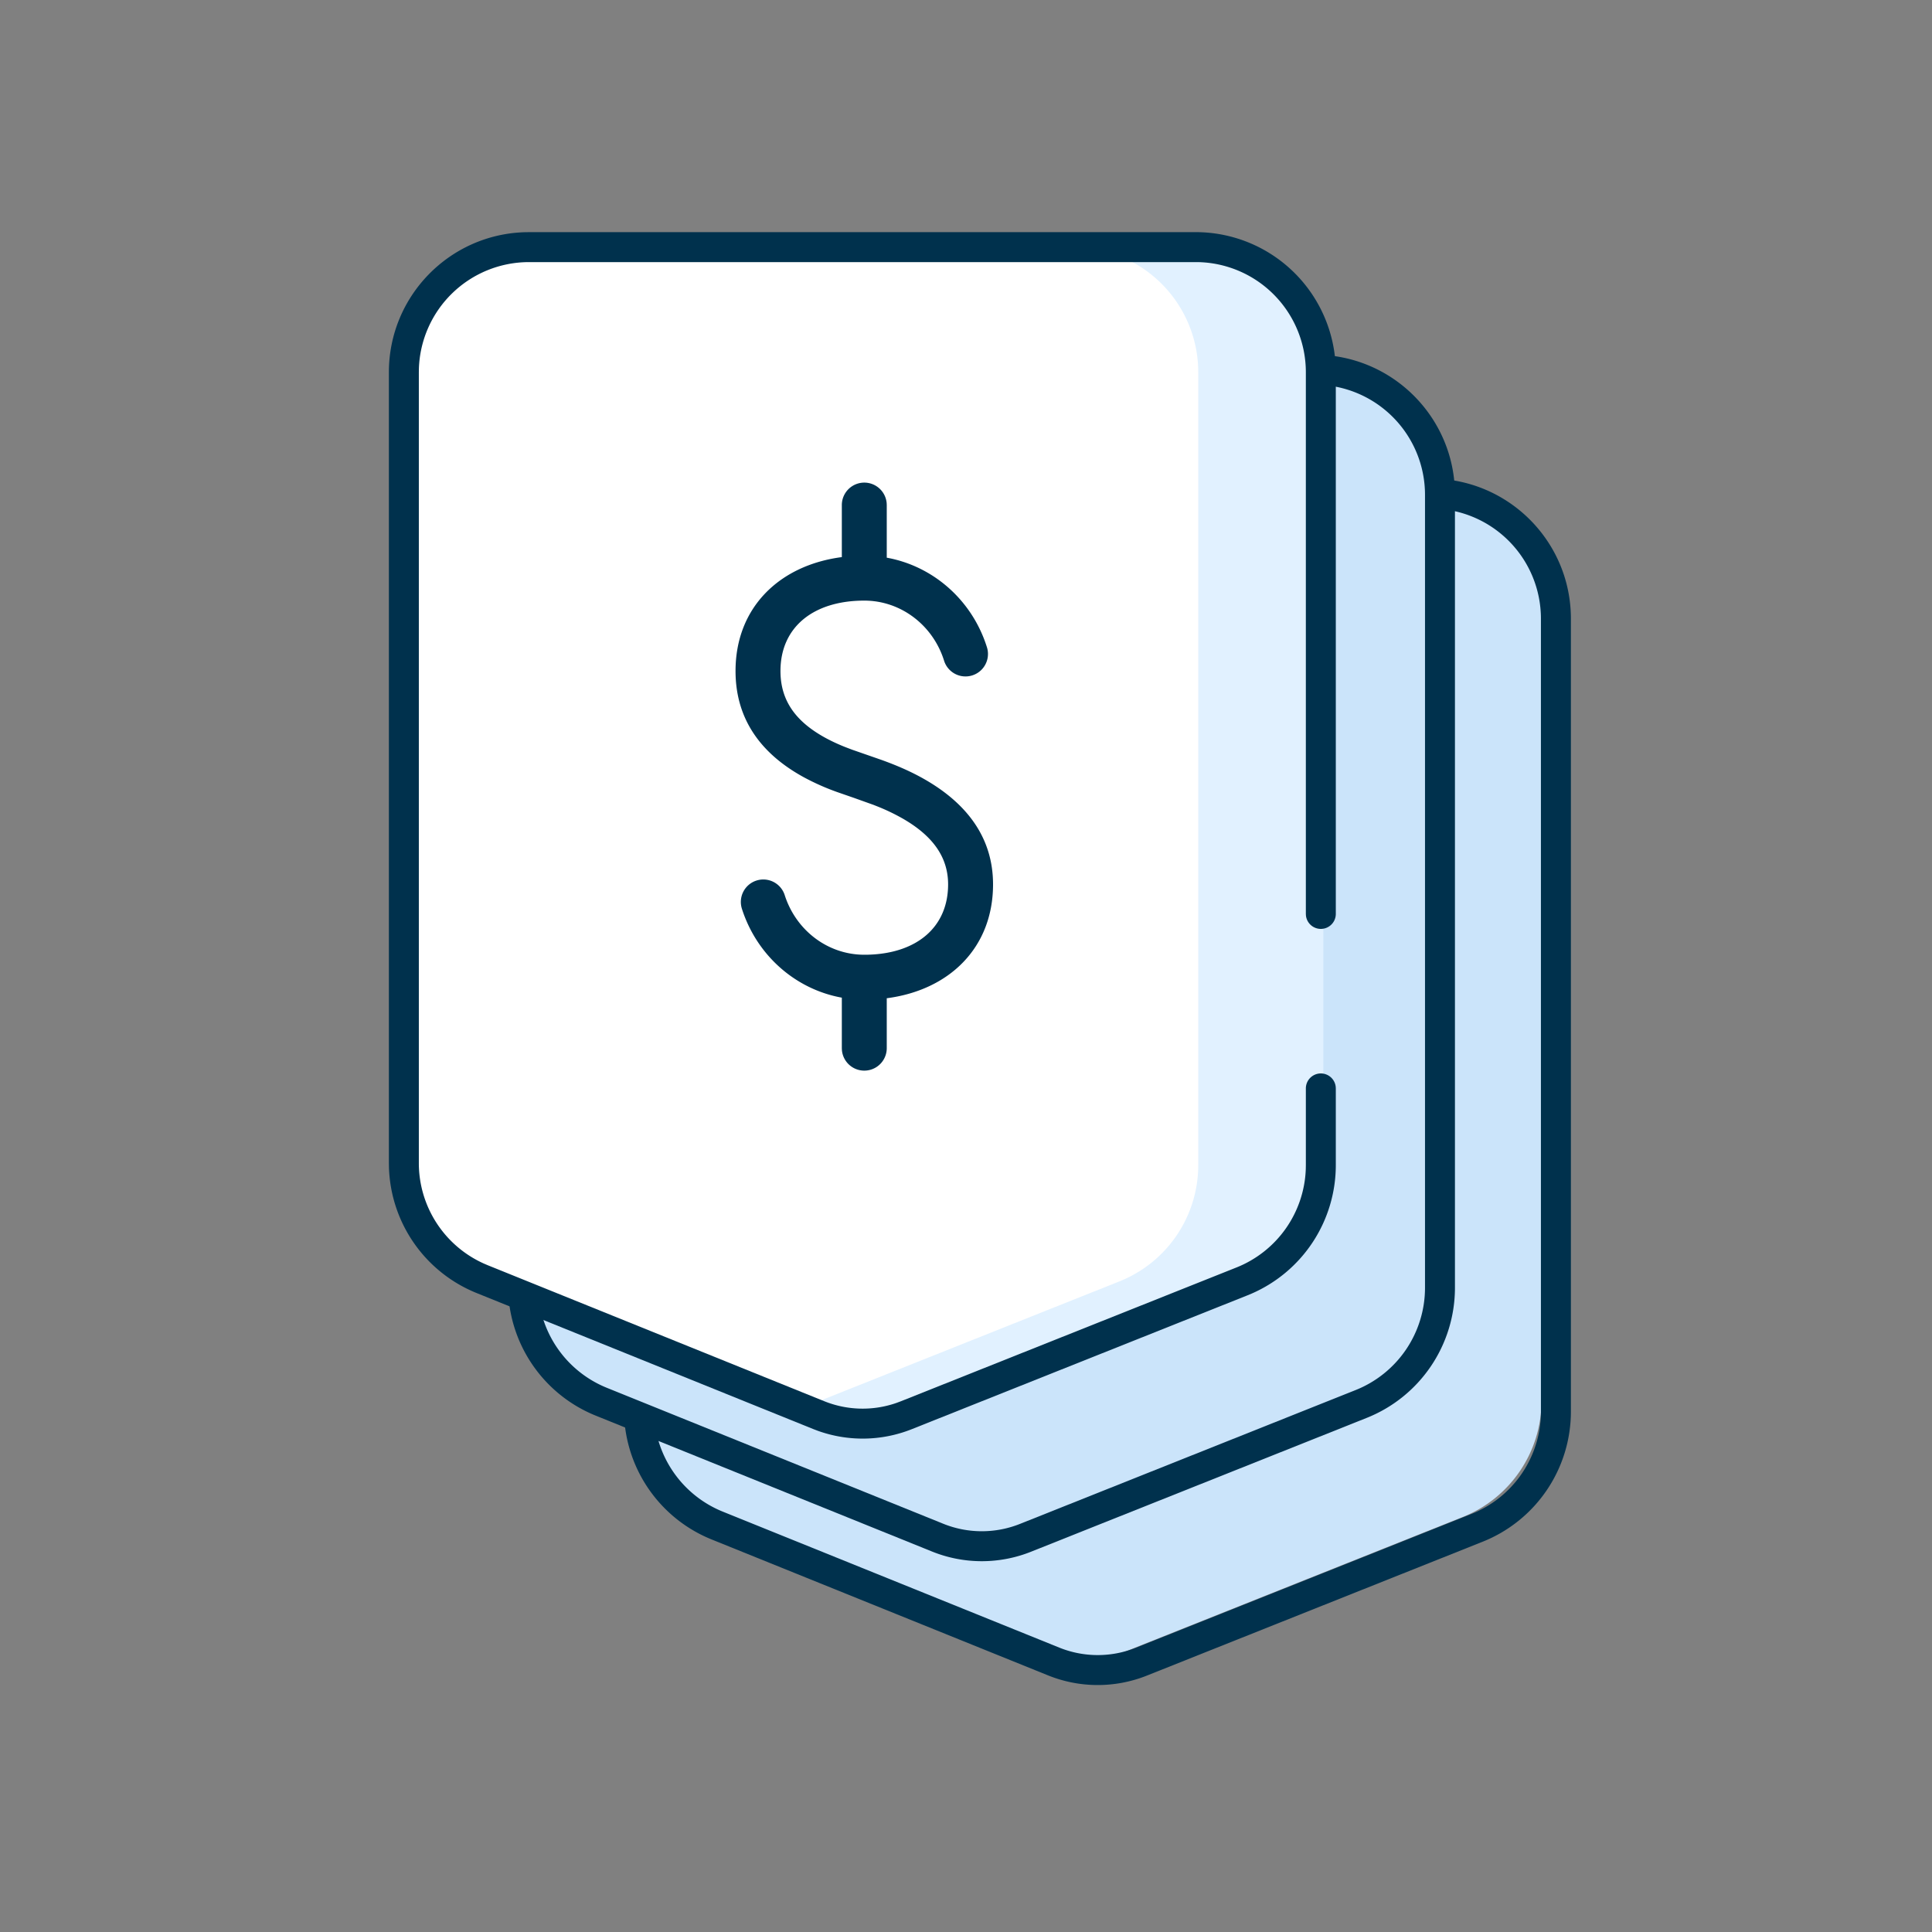
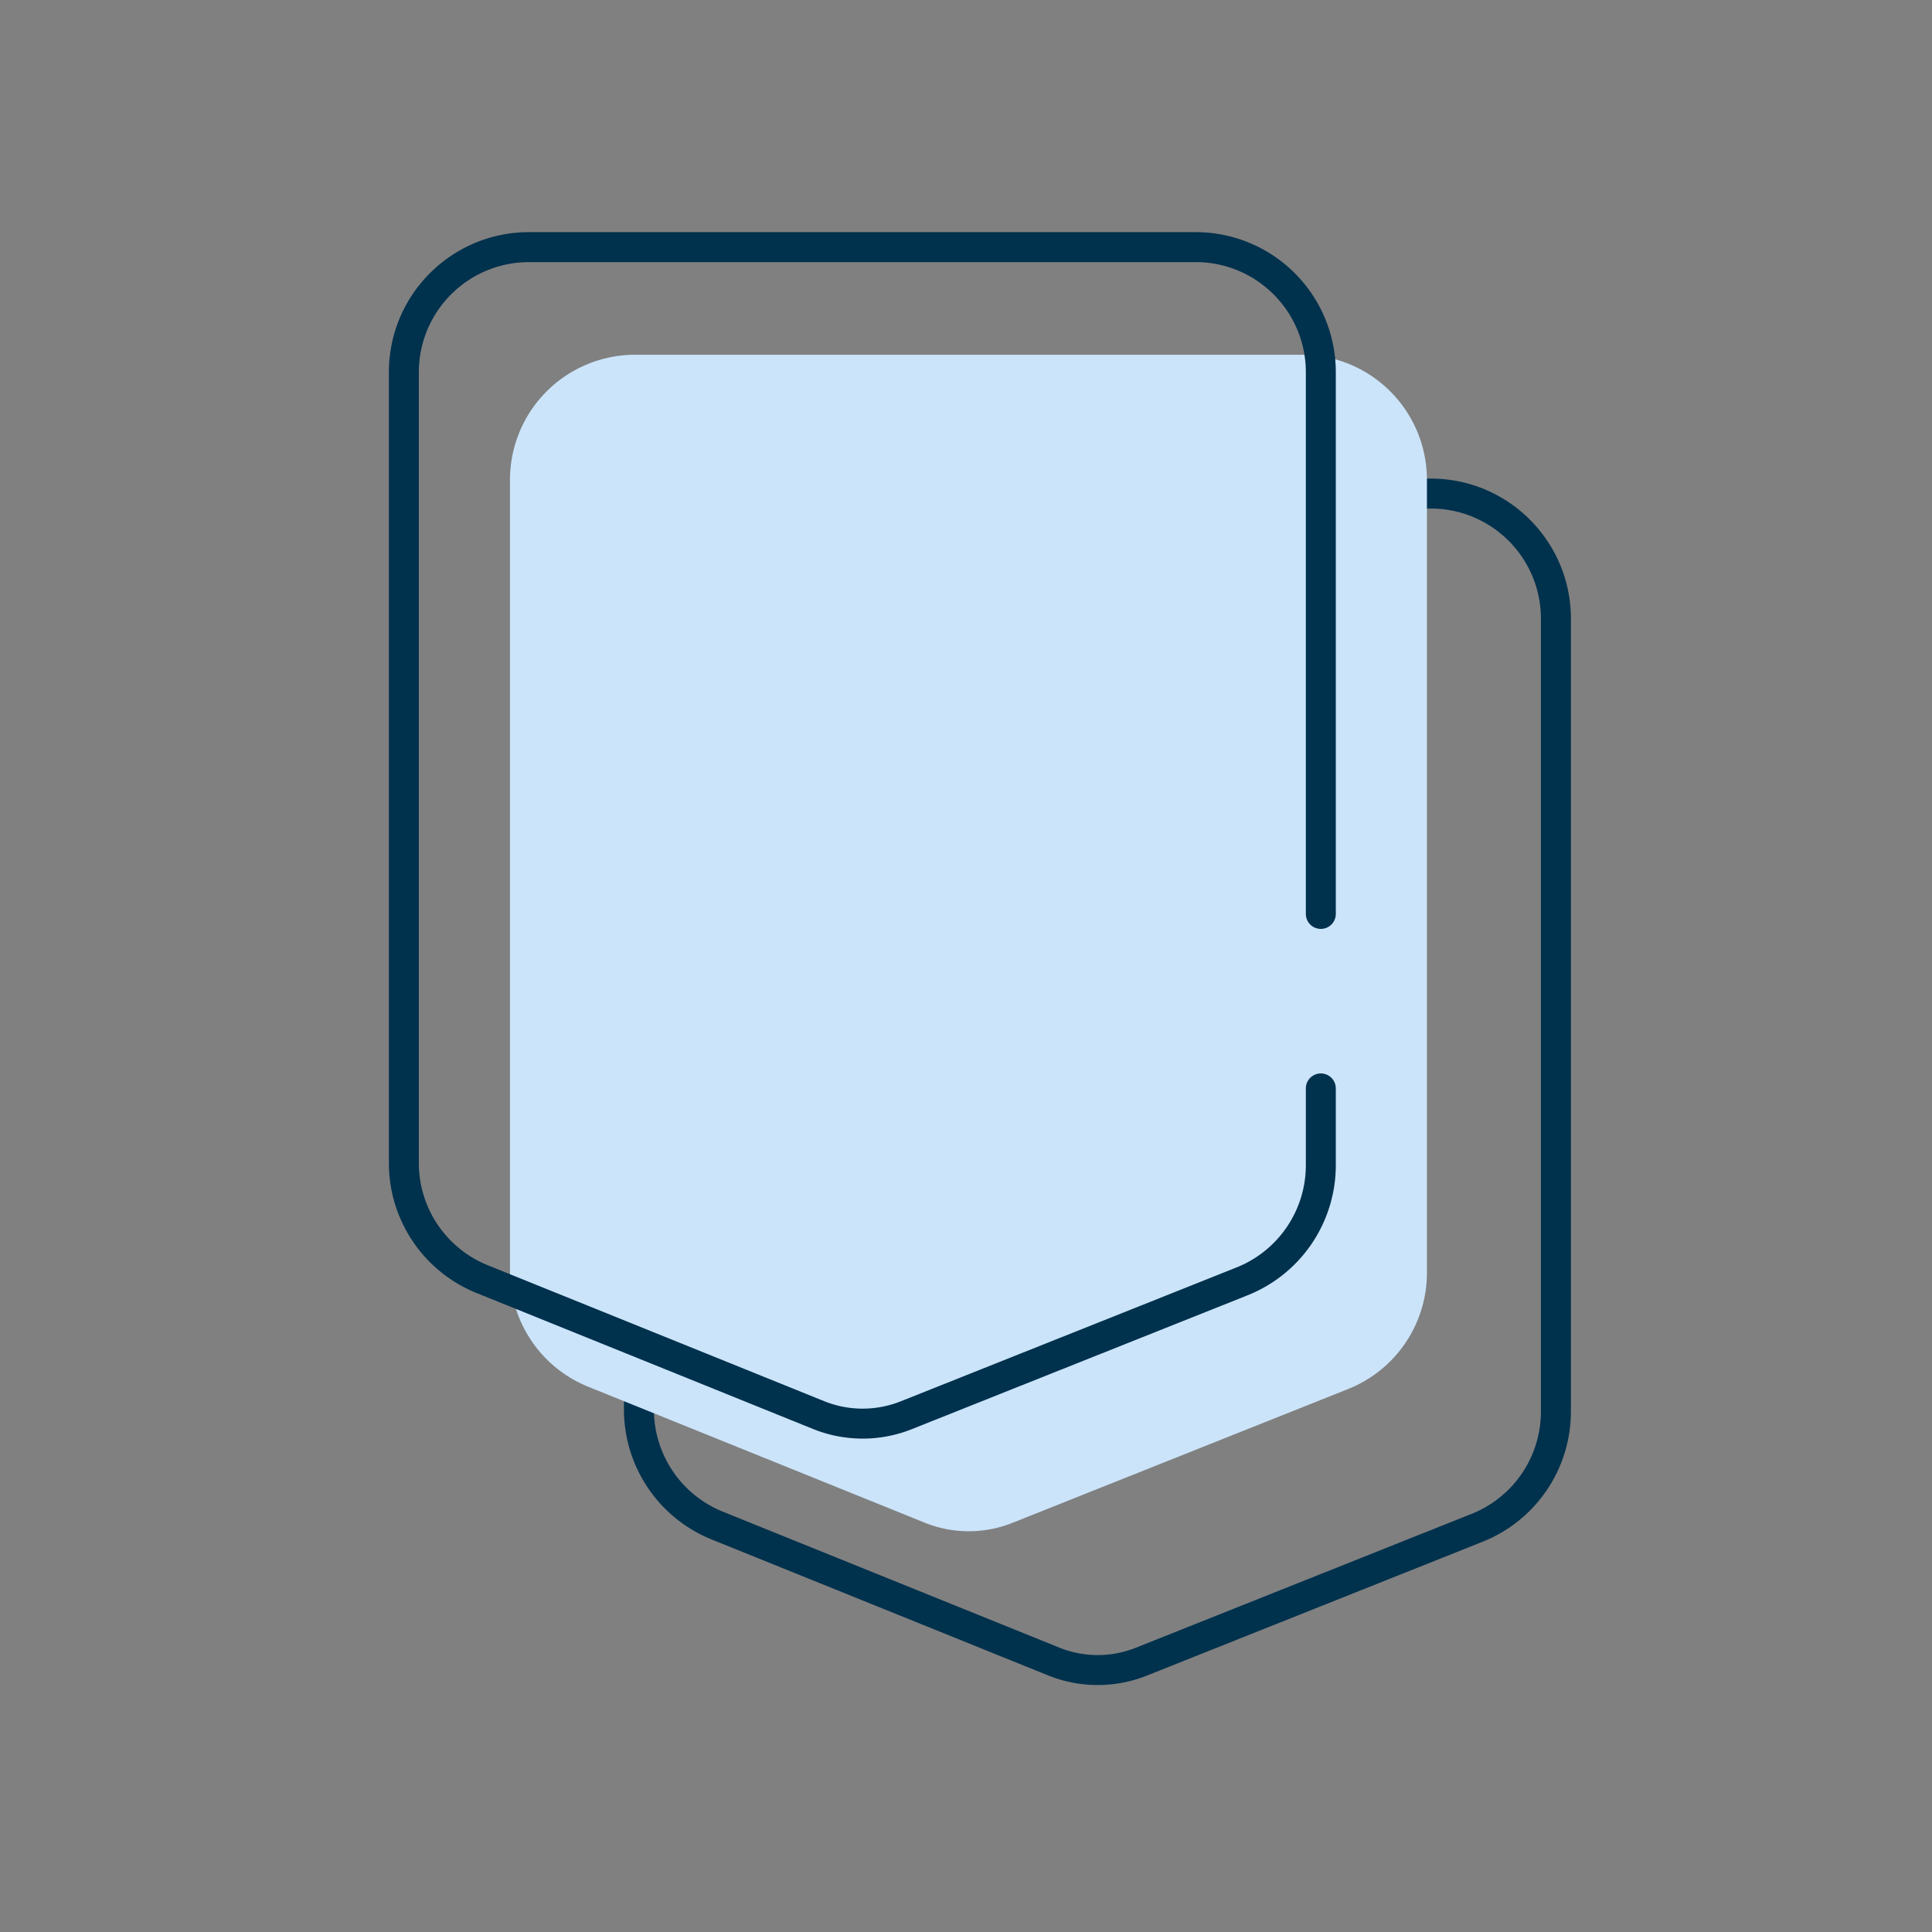
<svg xmlns="http://www.w3.org/2000/svg" width="129" height="129">
  <rect width="100%" height="100%" fill="#808080" stroke="none" />
  <g fill="none" fill-rule="evenodd">
-     <path d="M102.928 40.59a8.354 8.354 0 0 0-8.354-8.355H50.057a8.355 8.355 0 0 0-8.355 8.354v52.806a8.355 8.355 0 0 0 5.225 7.746l22.463 9.076a7.858 7.858 0 0 0 5.856.014l22.421-8.939a8.355 8.355 0 0 0 5.261-7.76V40.588z" fill="#CBE4FA" />
    <path d="M95.534 31.955H51.017a9.355 9.355 0 0 0-9.355 9.355v52.805a9.355 9.355 0 0 0 5.85 8.673l22.465 9.077a8.855 8.855 0 0 0 6.6.015l22.422-8.94a9.354 9.354 0 0 0 5.89-8.688V41.31c0-5.167-4.189-9.355-9.355-9.355zm-44.517 2h44.517a7.355 7.355 0 0 1 7.354 7.355v52.942a7.354 7.354 0 0 1-4.63 6.83l-22.422 8.94a6.856 6.856 0 0 1-5.11-.012l-22.464-9.077a7.355 7.355 0 0 1-4.6-6.819V41.31a7.355 7.355 0 0 1 7.355-7.354z" fill="#00314D" />
    <path d="M95.277 32.041a8.354 8.354 0 0 0-8.354-8.354H42.406a8.355 8.355 0 0 0-8.355 8.354v52.806a8.356 8.356 0 0 0 5.225 7.746l22.464 9.076a7.856 7.856 0 0 0 5.855.014l22.422-8.939a8.356 8.356 0 0 0 5.26-7.761V32.041z" fill="#CBE4FA" />
-     <path d="M87.794 23.686H43.277a9.355 9.355 0 0 0-9.355 9.355v52.805a9.354 9.354 0 0 0 5.85 8.674l22.463 9.077c2.117.854 4.48.86 6.6.015l22.422-8.94a9.354 9.354 0 0 0 5.89-8.69v-52.94c0-5.167-4.188-9.356-9.353-9.356zm-44.517 2h44.517a7.355 7.355 0 0 1 7.354 7.355v52.941a7.354 7.354 0 0 1-4.632 6.832l-22.42 8.94a6.868 6.868 0 0 1-5.112-.012l-22.463-9.077a7.354 7.354 0 0 1-4.6-6.819V33.041a7.355 7.355 0 0 1 7.356-7.355z" fill="#00314D" />
-     <path d="M88.322 24.855a8.354 8.354 0 0 0-8.354-8.354H35.451a8.355 8.355 0 0 0-8.355 8.354V77.66a8.354 8.354 0 0 0 5.225 7.746l22.463 9.077a7.858 7.858 0 0 0 5.856.014l22.421-8.94a8.354 8.354 0 0 0 5.261-7.76V24.855z" fill="#FFF" />
-     <path d="M80.007 16.5h-8.354a8.355 8.355 0 0 1 8.354 8.354v52.943a8.354 8.354 0 0 1-5.261 7.76L53.6 93.988l1.224.495a7.856 7.856 0 0 0 5.855.014l22.422-8.94a8.353 8.353 0 0 0 5.26-7.76V24.854a8.354 8.354 0 0 0-8.354-8.354" fill="#E1F1FF" />
    <path d="M79.838 15.5a9.355 9.355 0 0 1 9.35 9.084l.004.27v36.17a1 1 0 0 1-1.993.117l-.007-.117v-36.17a7.355 7.355 0 0 0-7.111-7.35l-.243-.003H35.321a7.355 7.355 0 0 0-7.351 7.111l-.004.243V77.66a7.354 7.354 0 0 0 4.35 6.712l.25.107 22.463 9.077a6.859 6.859 0 0 0 4.82.12l.29-.108 22.423-8.94a7.354 7.354 0 0 0 4.625-6.558l.005-.273v-5.124a1 1 0 0 1 1.993-.117l.007.117v5.124a9.355 9.355 0 0 1-5.618 8.576l-.272.113-22.421 8.94a8.858 8.858 0 0 1-6.282.106l-.32-.122-22.463-9.077a9.354 9.354 0 0 1-5.845-8.38l-.005-.293V24.855c0-5.076 4.043-9.207 9.084-9.35l.271-.004h44.517z" fill="#00314D" />
-     <path d="M57.71 32.224a1.5 1.5 0 0 1 1.492 1.356l.007.144v3.513c3.138.567 5.738 2.883 6.703 6.026a1.5 1.5 0 0 1-2.867.88c-.736-2.392-2.886-4.04-5.336-4.04-3.412 0-5.597 1.779-5.597 4.7 0 2.008 1.054 3.4 3.006 4.466.414.225.852.427 1.33.617l.449.171 1.94.675c.298.107.571.21.85.322.735.296 1.422.62 2.079.998 2.804 1.612 4.54 3.891 4.54 6.997 0 4.238-2.928 7.063-7.097 7.604v3.334a1.5 1.5 0 0 1-2.993.144l-.007-.144v-3.373c-3.098-.56-5.669-2.824-6.666-5.917a1.5 1.5 0 1 1 2.855-.921c.76 2.358 2.88 3.966 5.297 3.972H57.724l.245-.003c3.263-.089 5.336-1.85 5.336-4.696 0-1.86-1.071-3.268-3.035-4.396a13.516 13.516 0 0 0-1.703-.815l-.241-.096-1.295-.463-1.153-.4-.109-.04a15.817 15.817 0 0 1-2.087-.936c-2.83-1.544-4.57-3.844-4.57-7.1 0-4.237 2.929-7.062 7.097-7.605v-3.474a1.5 1.5 0 0 1 1.5-1.5z" fill="#00314D" />
  </g>
</svg>